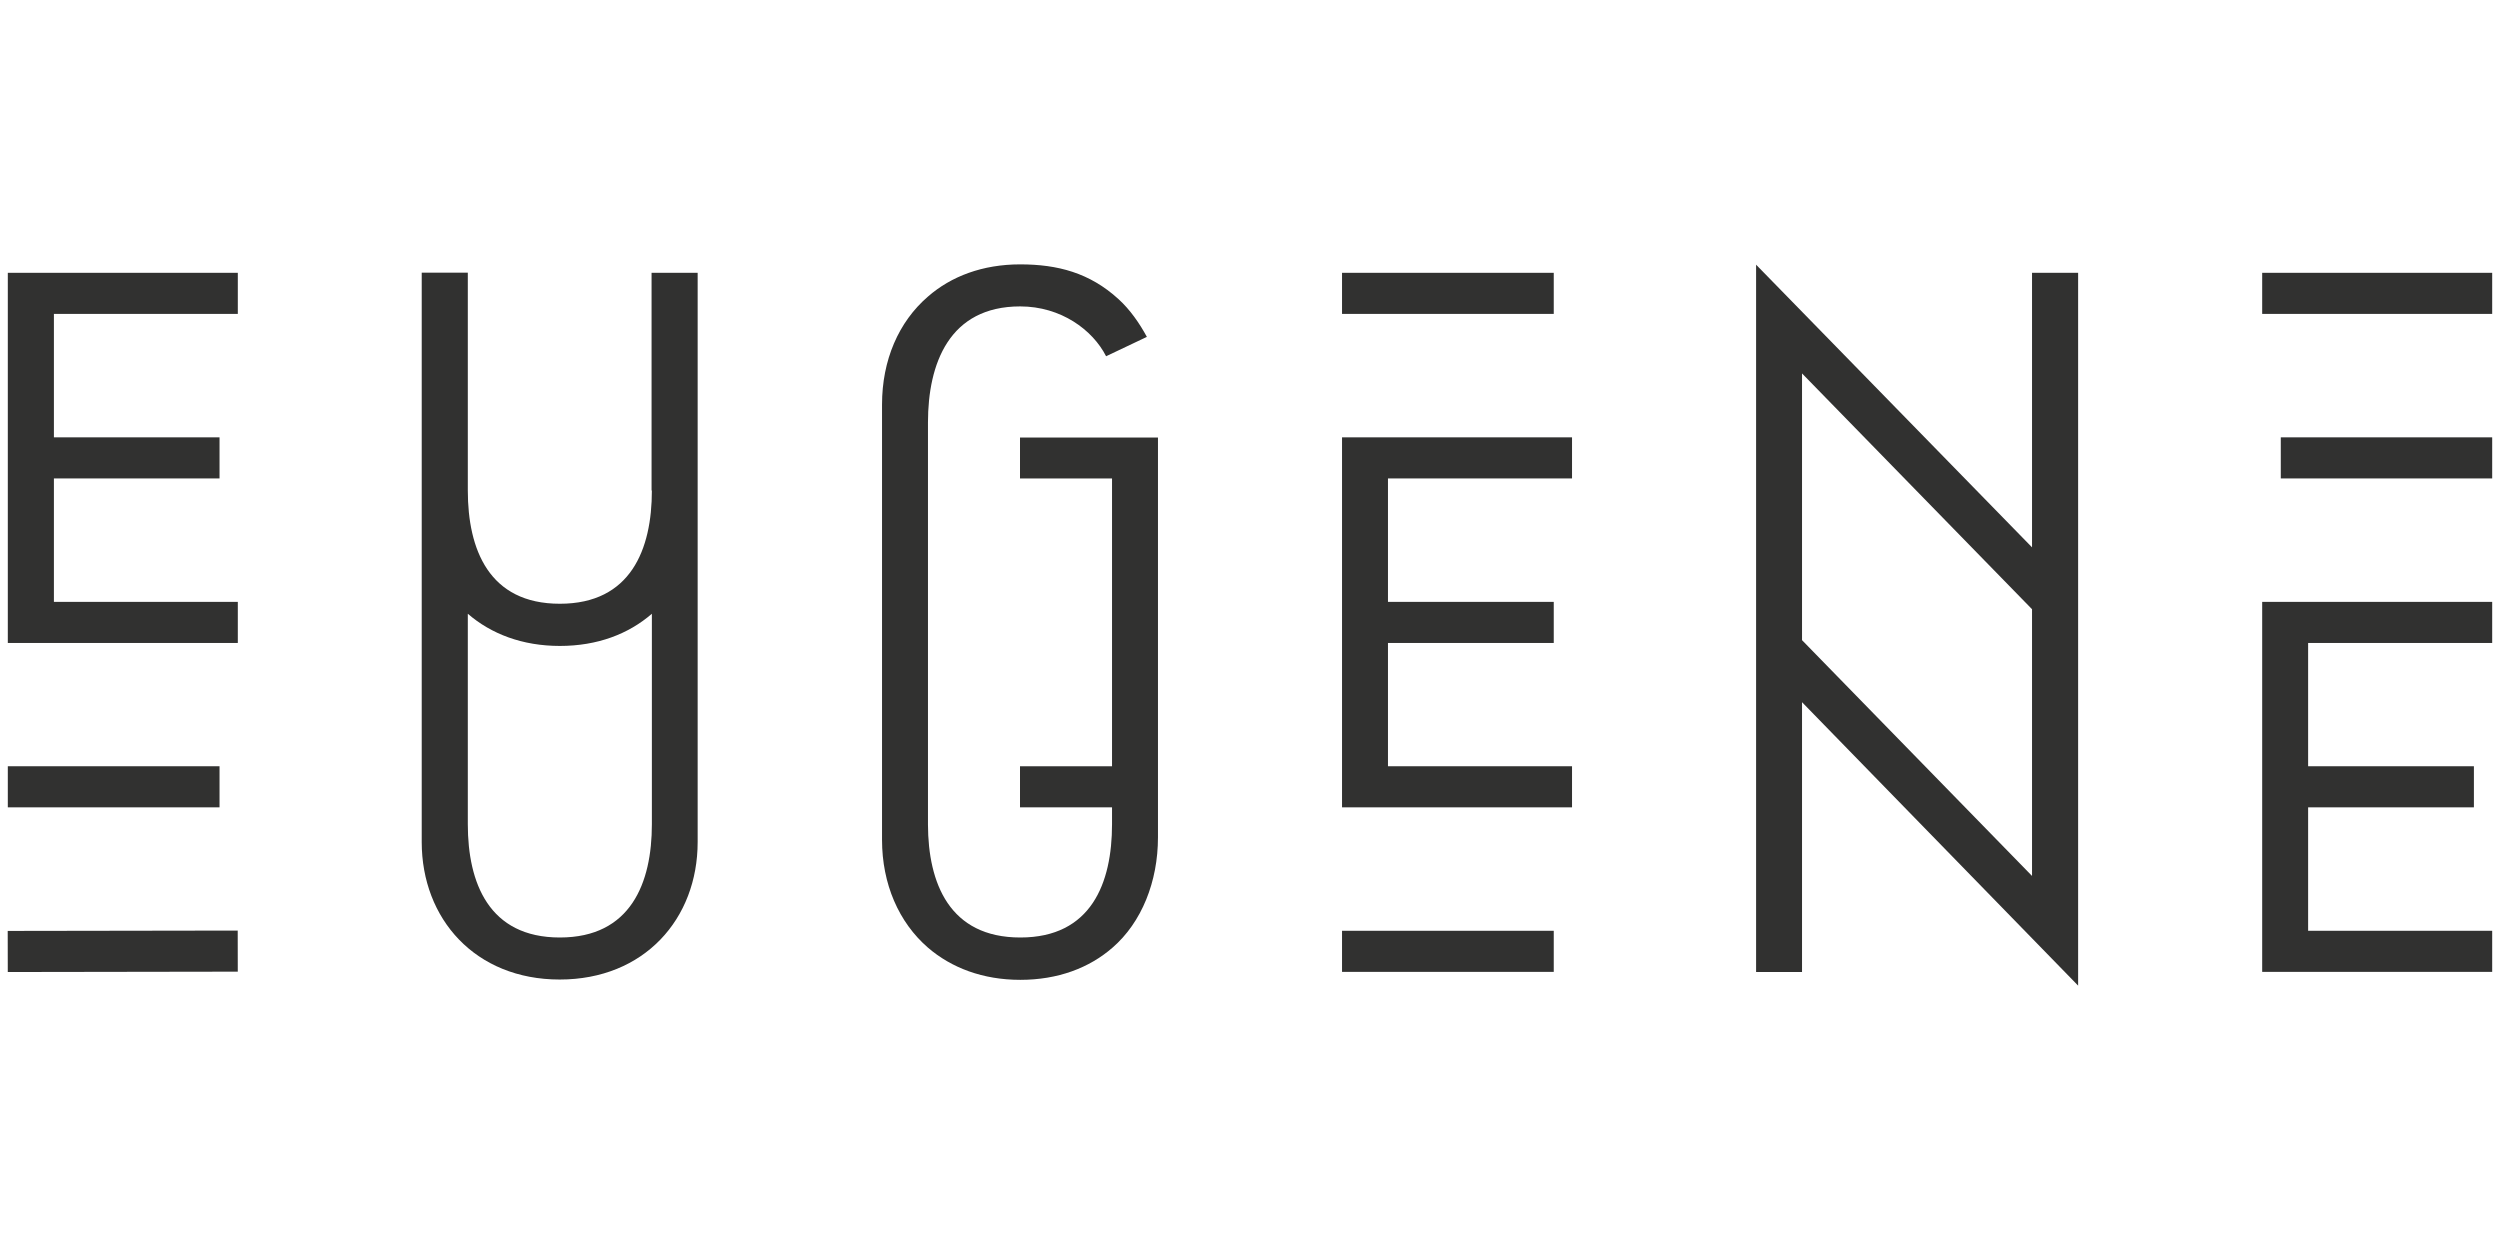
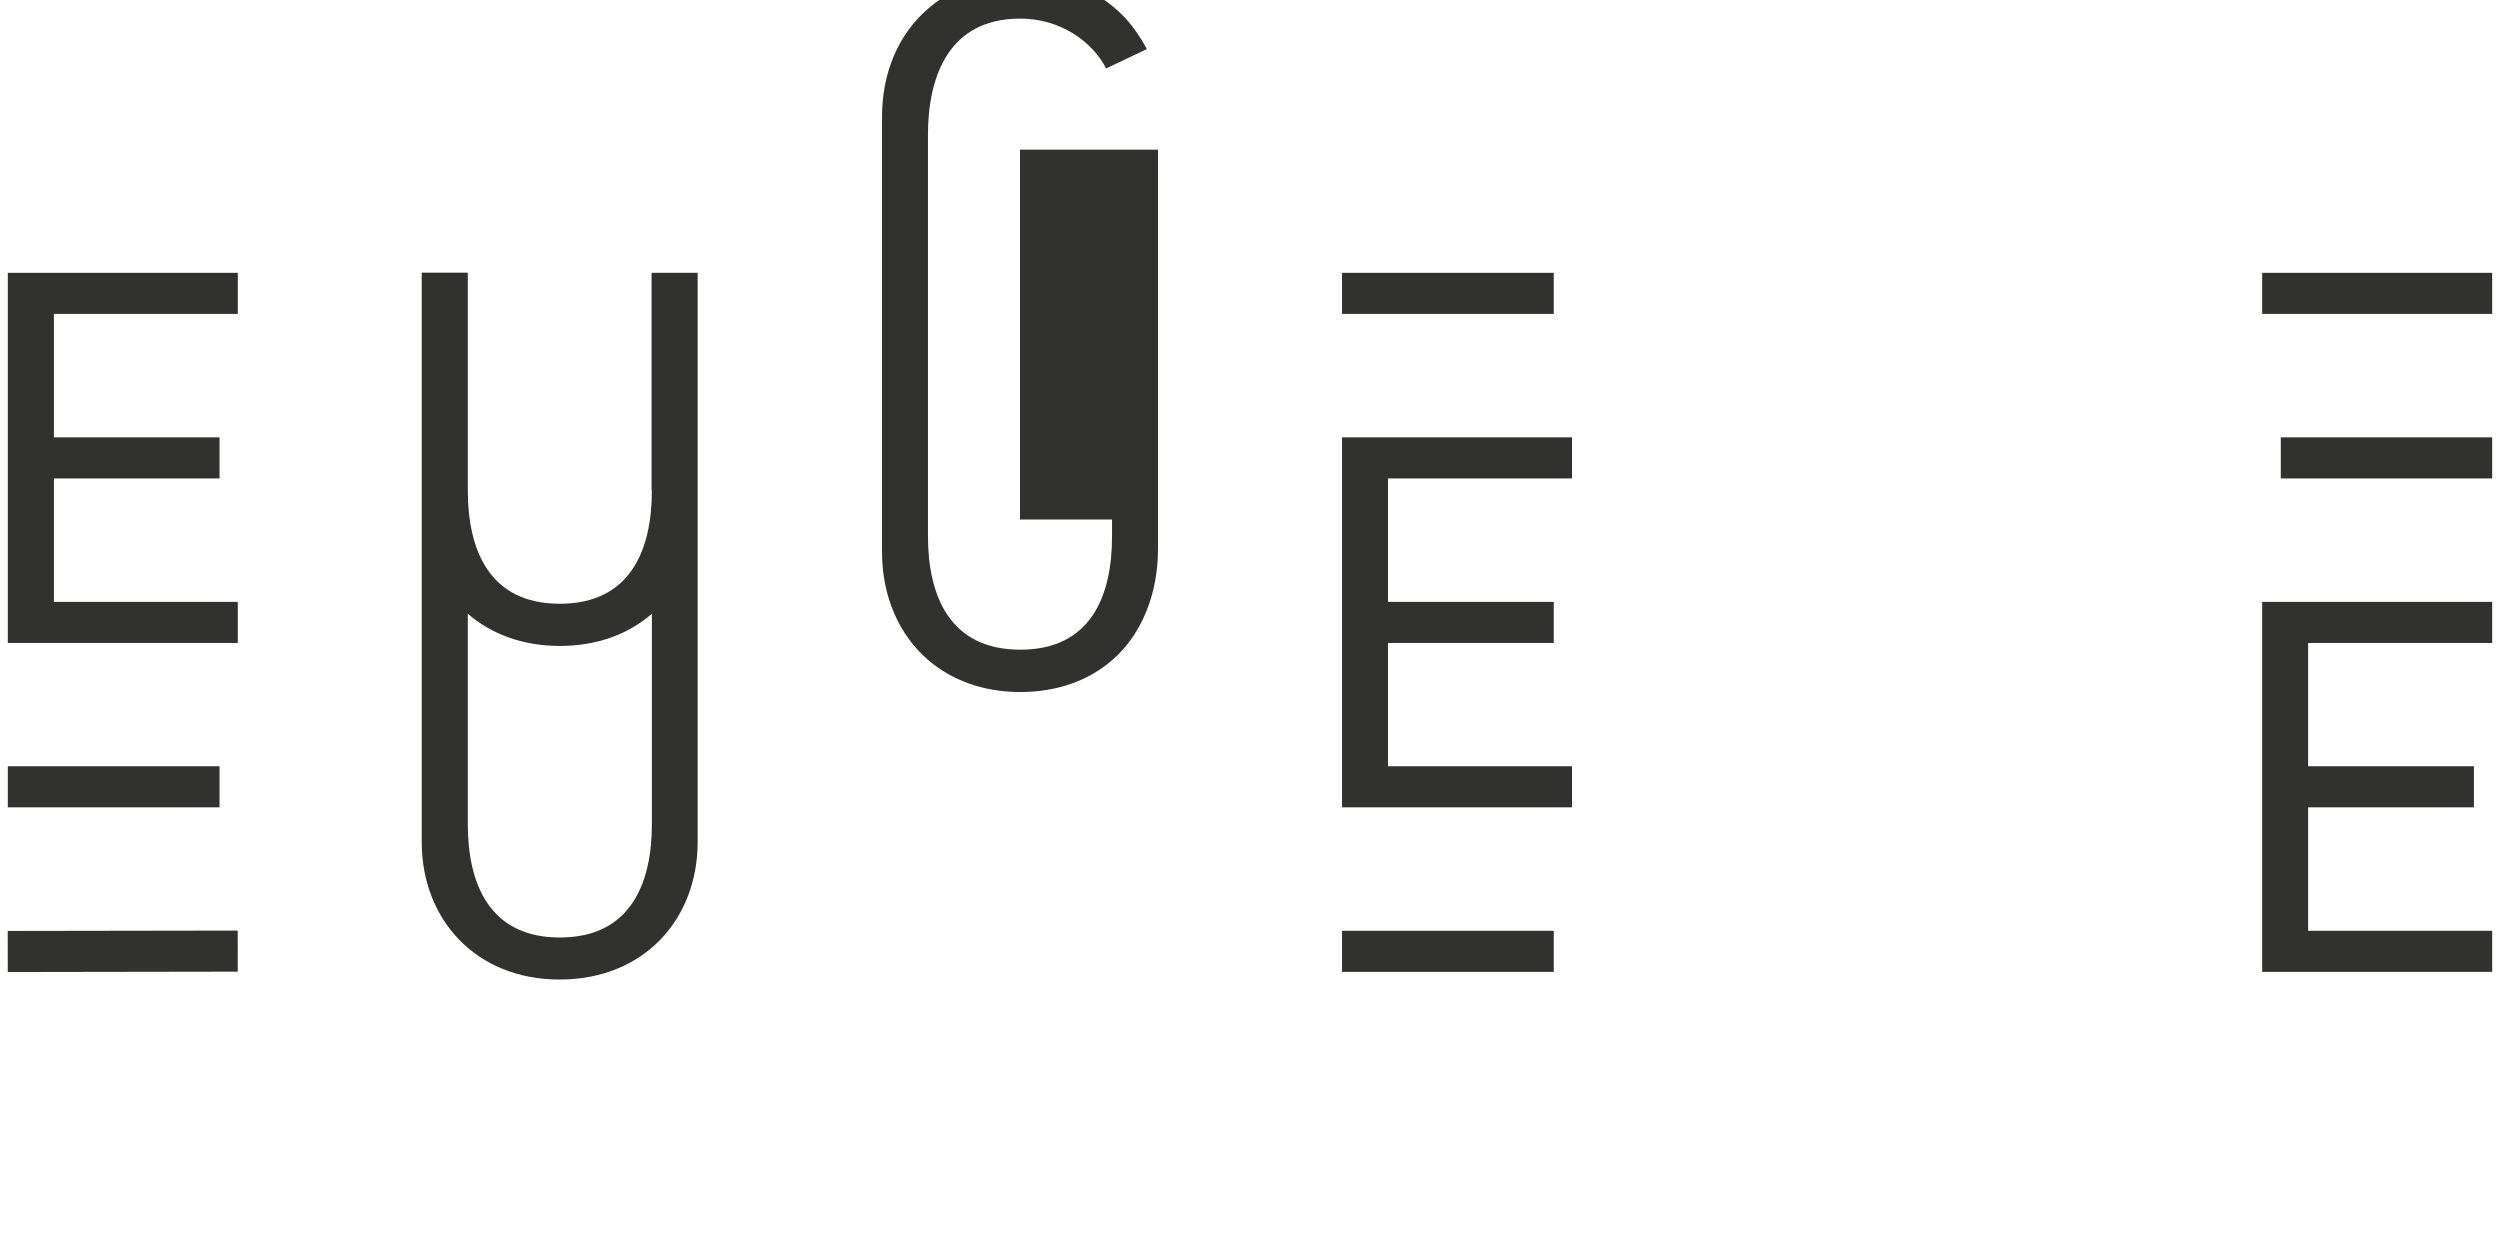
<svg xmlns="http://www.w3.org/2000/svg" id="Layer_1" width="160" height="80" viewBox="0 0 160 80">
  <defs>
    <style>.cls-1{fill:#313130;stroke-width:0px;}</style>
  </defs>
  <polygon class="cls-1" points=".5 17.46 .5 41.15 15.22 41.15 15.22 38.52 3.45 38.52 3.45 30.62 14.05 30.62 14.05 27.99 3.45 27.99 3.45 20.09 15.22 20.09 15.22 17.46 .5 17.46" />
  <rect class="cls-1" x=".5" y="49.04" width="13.55" height="2.63" />
  <rect class="cls-1" x=".5" y="59.57" width="14.72" height="2.63" transform="translate(-.1 .01) rotate(-.09)" />
  <rect class="cls-1" x="144.78" y="17.46" width="14.72" height="2.63" />
  <path class="cls-1" d="m35.83,60c-4.54,0-5.89-3.49-5.89-7.25v-13.47c1.49,1.29,3.49,2.06,5.89,2.06s4.39-.76,5.89-2.06v13.47c0,3.76-1.35,7.25-5.89,7.25m5.89-28.61c0,3.77-1.35,7.25-5.89,7.25s-5.89-3.48-5.89-7.25v-13.94h-2.95v36.44c0,4.91,3.42,8.8,8.83,8.8s8.83-3.88,8.83-8.8V17.46h-2.95v13.94Z" />
-   <path class="cls-1" d="m115.33,40.98v-17.08l14.72,15.09v17.07l-14.72-15.09Zm-2.94-24.05v45.28h2.94v-17.27l17.67,18.14V17.46h-2.95v17.57l-17.67-18.1Z" />
  <rect class="cls-1" x="145.97" y="27.99" width="13.53" height="2.63" />
  <polygon class="cls-1" points="144.78 38.52 144.78 62.2 159.5 62.2 159.5 59.57 147.72 59.57 147.72 51.67 158.33 51.67 158.33 49.04 147.72 49.04 147.72 41.15 159.5 41.15 159.5 38.52 144.78 38.52" />
-   <path class="cls-1" d="m65.28,30.62h5.89v18.42h-5.89v2.63h5.89v1.08c0,3.77-1.33,7.25-5.87,7.25s-5.9-3.48-5.91-7.23v-25.73c0-3.77,1.36-7.43,5.9-7.43,2.61,0,4.64,1.5,5.5,3.19l2.61-1.24c-.47-.87-1.09-1.76-1.82-2.42-1.84-1.68-3.89-2.22-6.29-2.22s-4.41.76-5.9,2.06c-1.88,1.62-2.94,4.07-2.94,6.91v27.86c0,2.82,1.07,5.28,2.94,6.9,1.5,1.29,3.51,2.06,5.91,2.06s4.41-.76,5.9-2.06c1.87-1.62,2.91-4.23,2.91-7.06v-25.59h-8.83v2.63Z" />
+   <path class="cls-1" d="m65.28,30.62h5.89h-5.89v2.63h5.89v1.08c0,3.77-1.33,7.25-5.87,7.25s-5.9-3.48-5.91-7.23v-25.73c0-3.77,1.36-7.43,5.9-7.43,2.61,0,4.64,1.5,5.5,3.19l2.61-1.24c-.47-.87-1.09-1.76-1.82-2.42-1.84-1.68-3.89-2.22-6.29-2.22s-4.41.76-5.9,2.06c-1.88,1.62-2.94,4.07-2.94,6.91v27.86c0,2.82,1.07,5.28,2.94,6.9,1.5,1.29,3.51,2.06,5.91,2.06s4.41-.76,5.9-2.06c1.87-1.62,2.91-4.23,2.91-7.06v-25.59h-8.83v2.63Z" />
  <rect class="cls-1" x="85.89" y="59.57" width="13.55" height="2.63" />
  <rect class="cls-1" x="85.89" y="17.46" width="13.55" height="2.63" />
  <polygon class="cls-1" points="85.89 51.67 100.61 51.67 100.61 49.04 88.83 49.04 88.83 41.15 99.44 41.15 99.44 38.52 88.83 38.52 88.83 30.62 100.61 30.62 100.61 27.99 85.89 27.99 85.89 51.67" />
</svg>